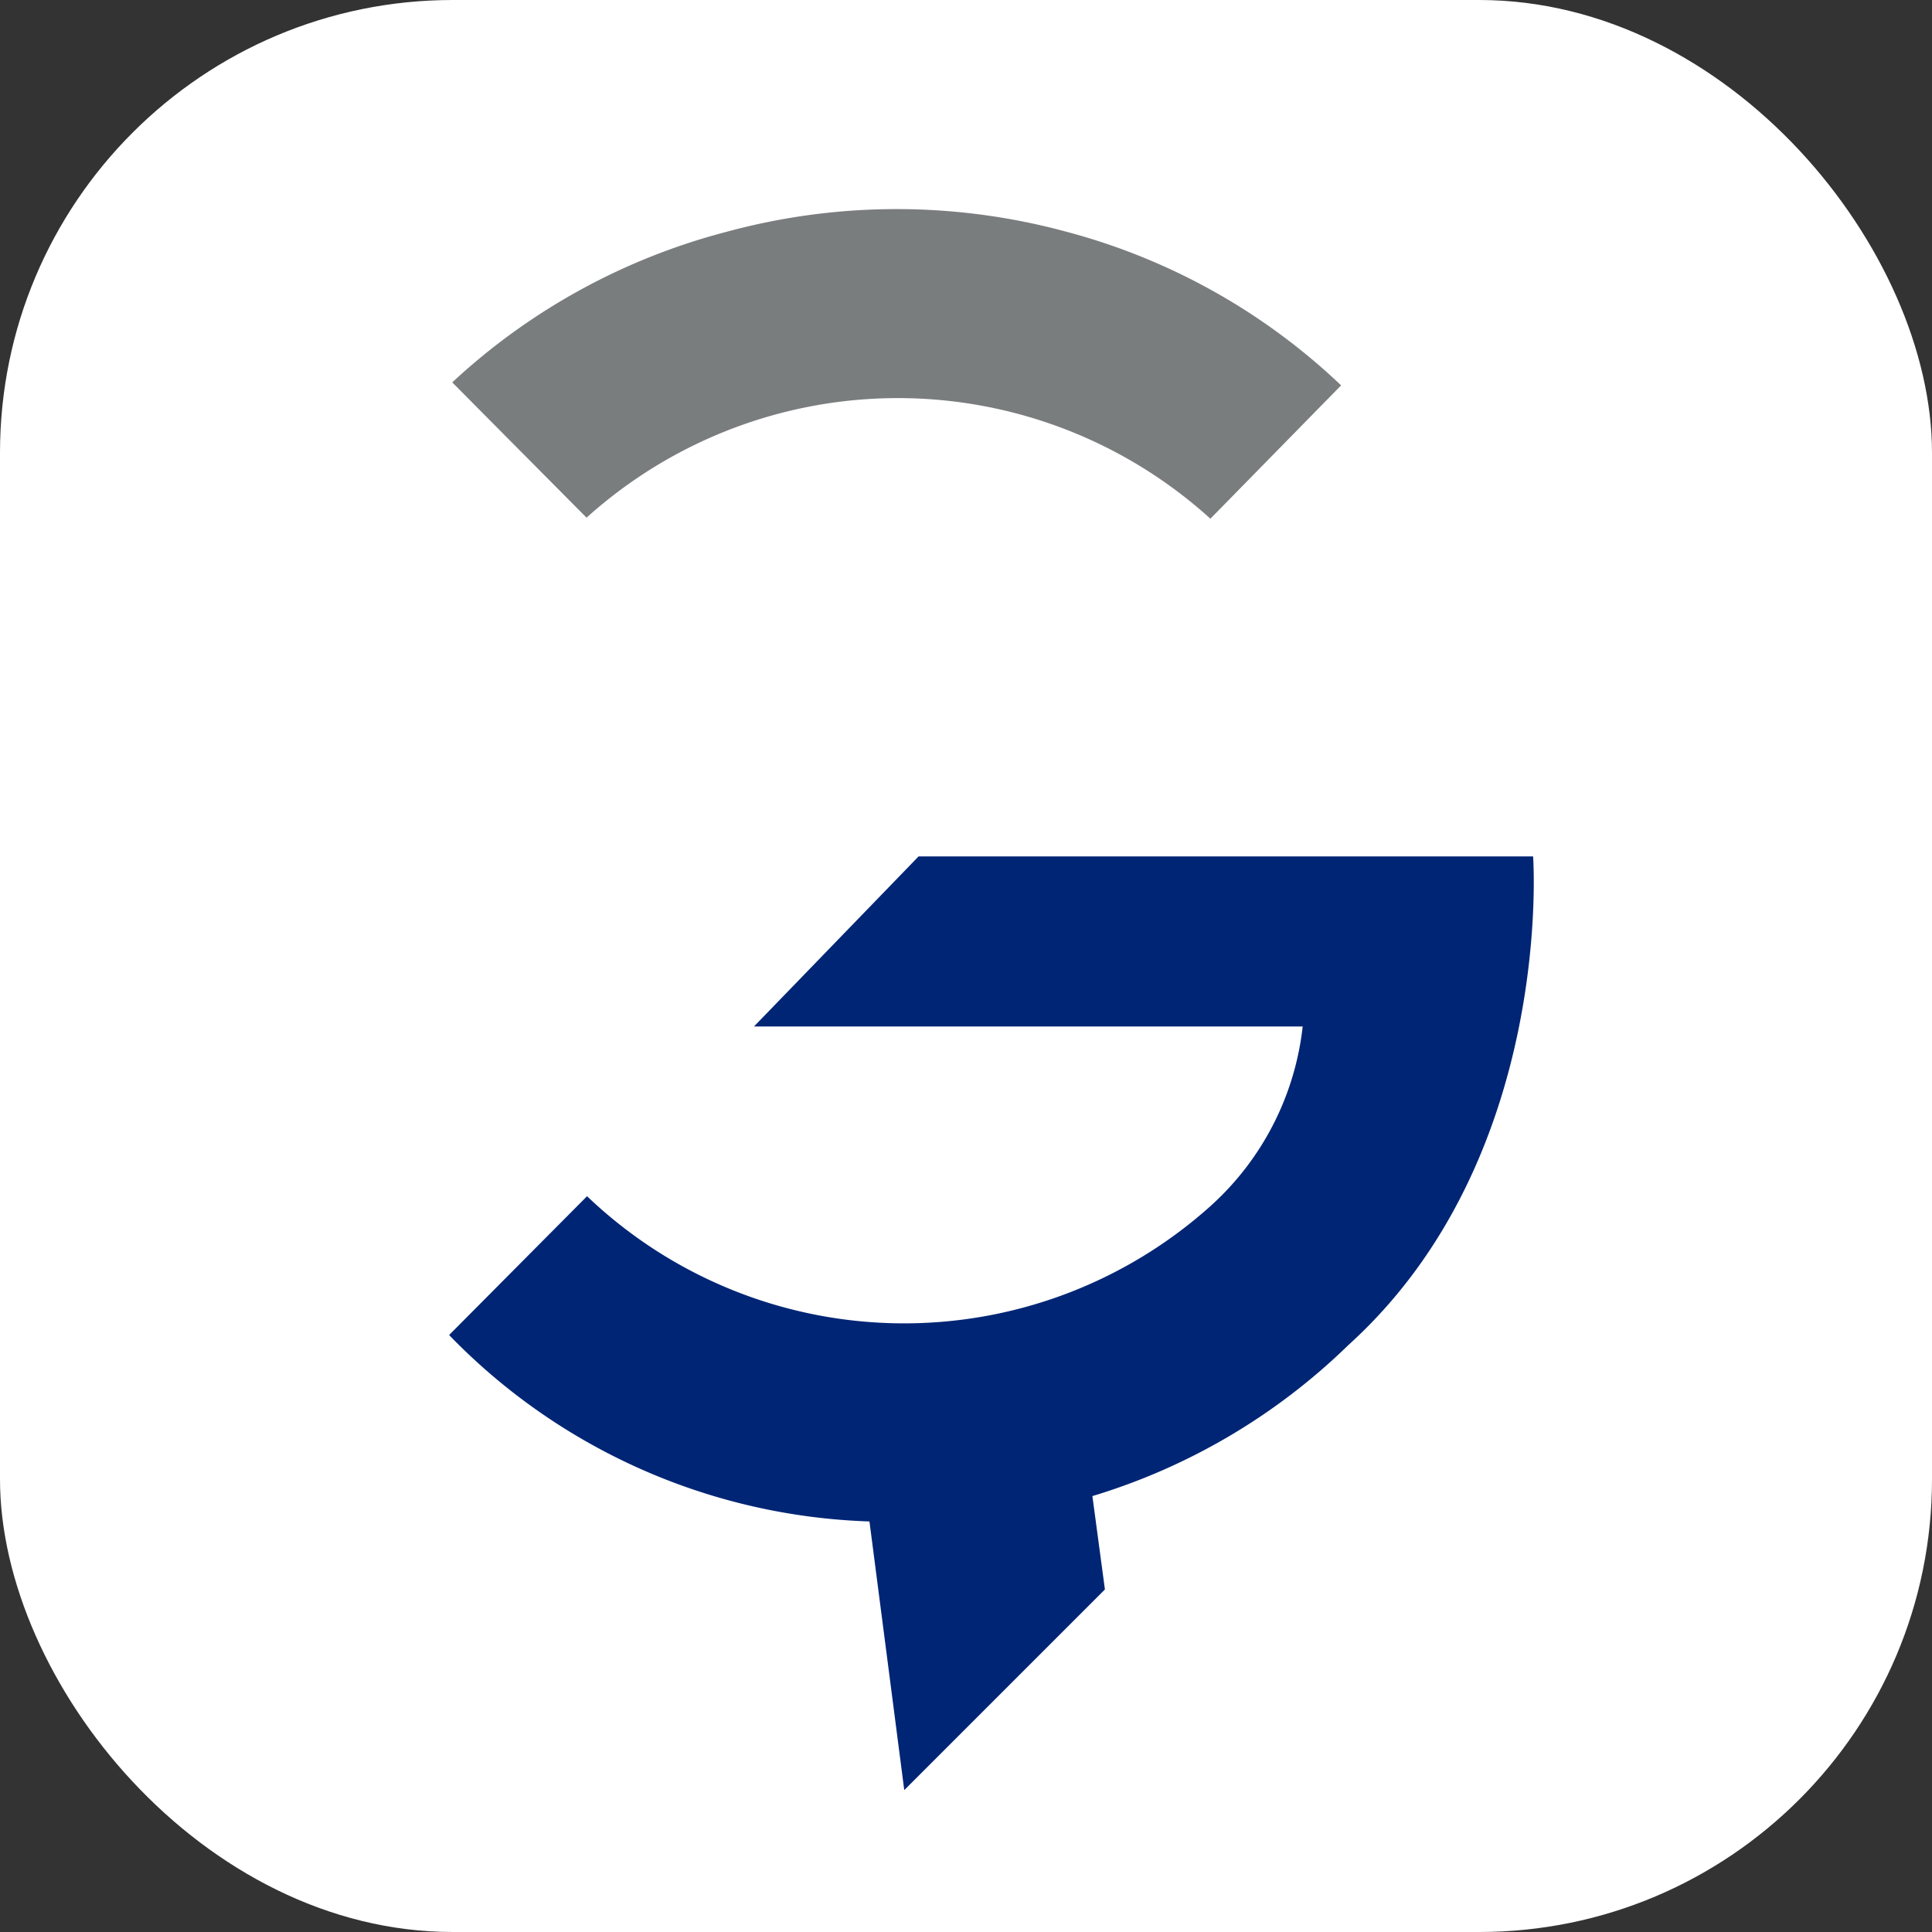
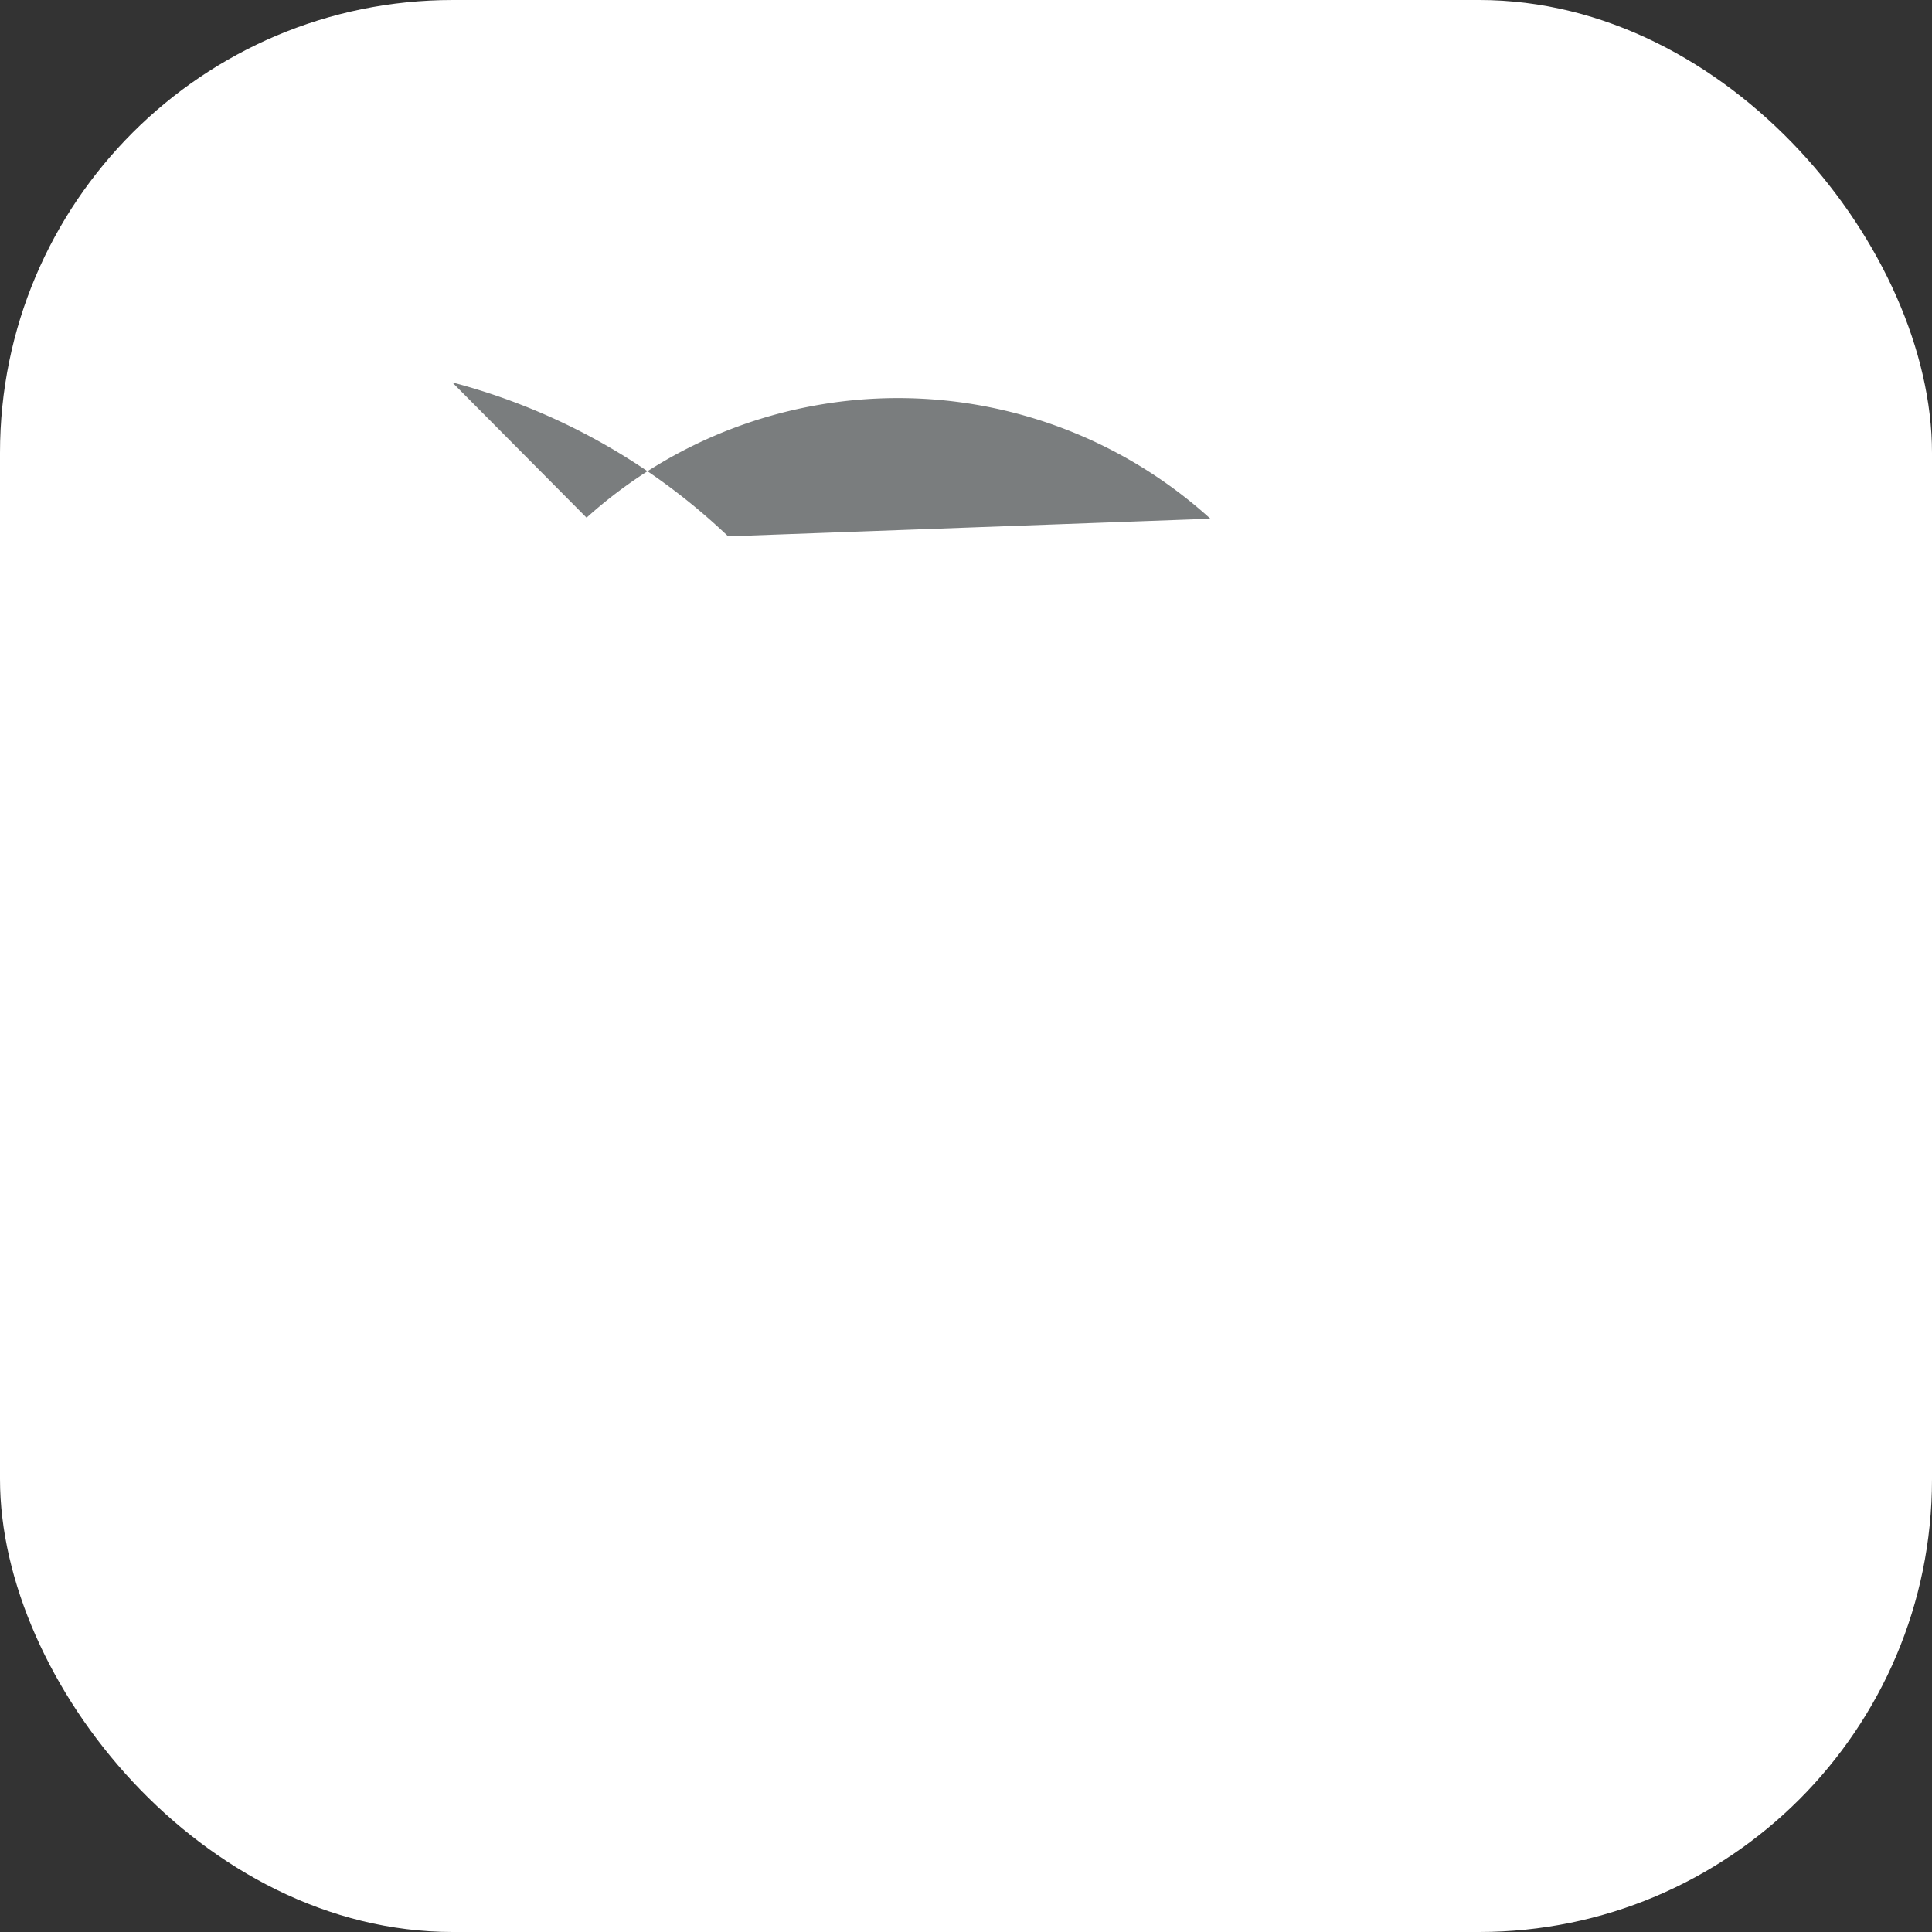
<svg xmlns="http://www.w3.org/2000/svg" width="64" height="64" viewBox="0 0 64 64">
  <rect x="0" y="0" width="64" height="64" fill="#333333" stroke="none" />
  <g id="Raggruppa_1514" data-name="Raggruppa 1514" transform="translate(-53 348)">
    <rect id="Rettangolo_1950" data-name="Rettangolo 1950" width="64" height="64" rx="15" transform="translate(53 -348)" fill="#fff" />
    <g id="Raggruppa_1513" data-name="Raggruppa 1513" transform="translate(124.877 -70.844)">
-       <path id="Tracciato_1412" data-name="Tracciato 1412" d="M.015,136.052l4.555-4.584a15.2,15.2,0,0,0,20.644.334,9.394,9.394,0,0,0,3.062-5.957H10.1l5.452-5.633H35.909s.727,9.994-6.123,16.19a20.725,20.725,0,0,1-8.476,5l.415,3.093-6.647,6.647-1.153-8.9A20.28,20.28,0,0,1,0,136.066" transform="translate(-57 -368.998)" fill="#002575" />
-       <path id="Tracciato_1413" data-name="Tracciato 1413" d="M5.036,10.224.585,5.741A21.172,21.172,0,0,1,9.691.748,21.456,21.456,0,0,1,20.89.74a21,21,0,0,1,9.14,5.1L25.7,10.257a15.408,15.408,0,0,0-20.667-.033" transform="translate(-57.481 -270.23)" fill="#7a7d7e" />
+       <path id="Tracciato_1413" data-name="Tracciato 1413" d="M5.036,10.224.585,5.741a21,21,0,0,1,9.14,5.1L25.7,10.257a15.408,15.408,0,0,0-20.667-.033" transform="translate(-57.481 -270.23)" fill="#7a7d7e" />
    </g>
  </g>
</svg>